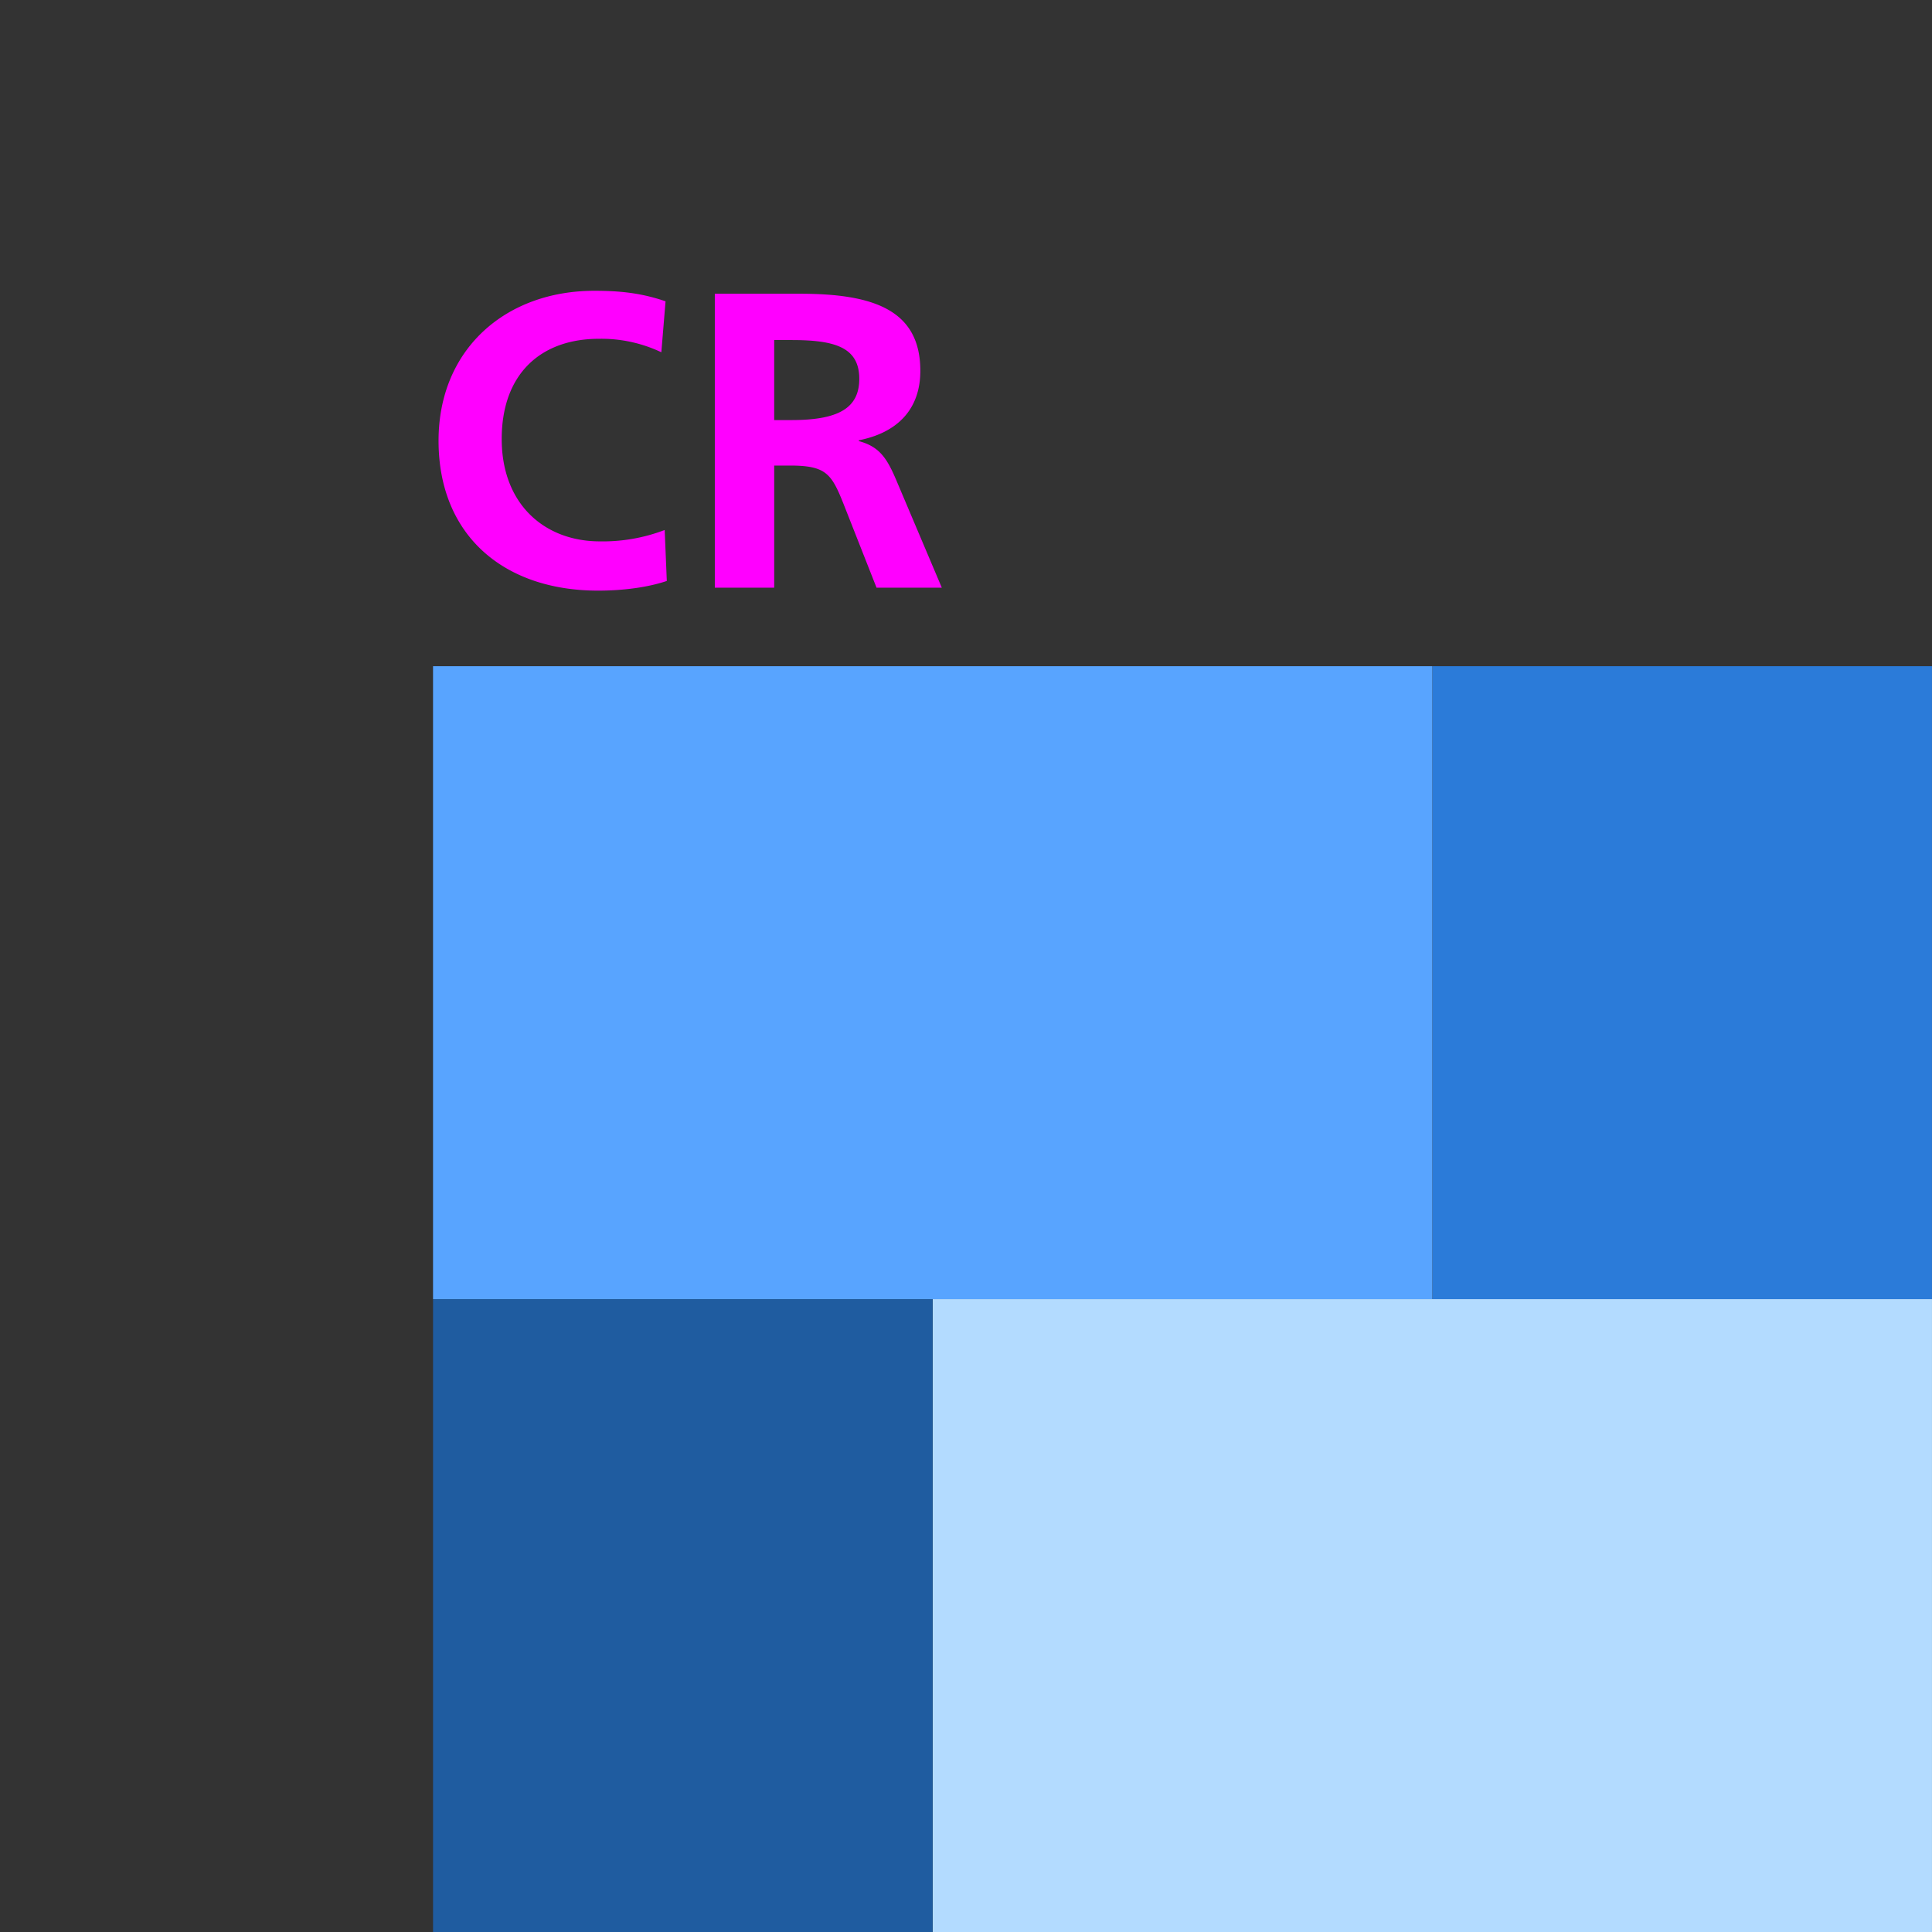
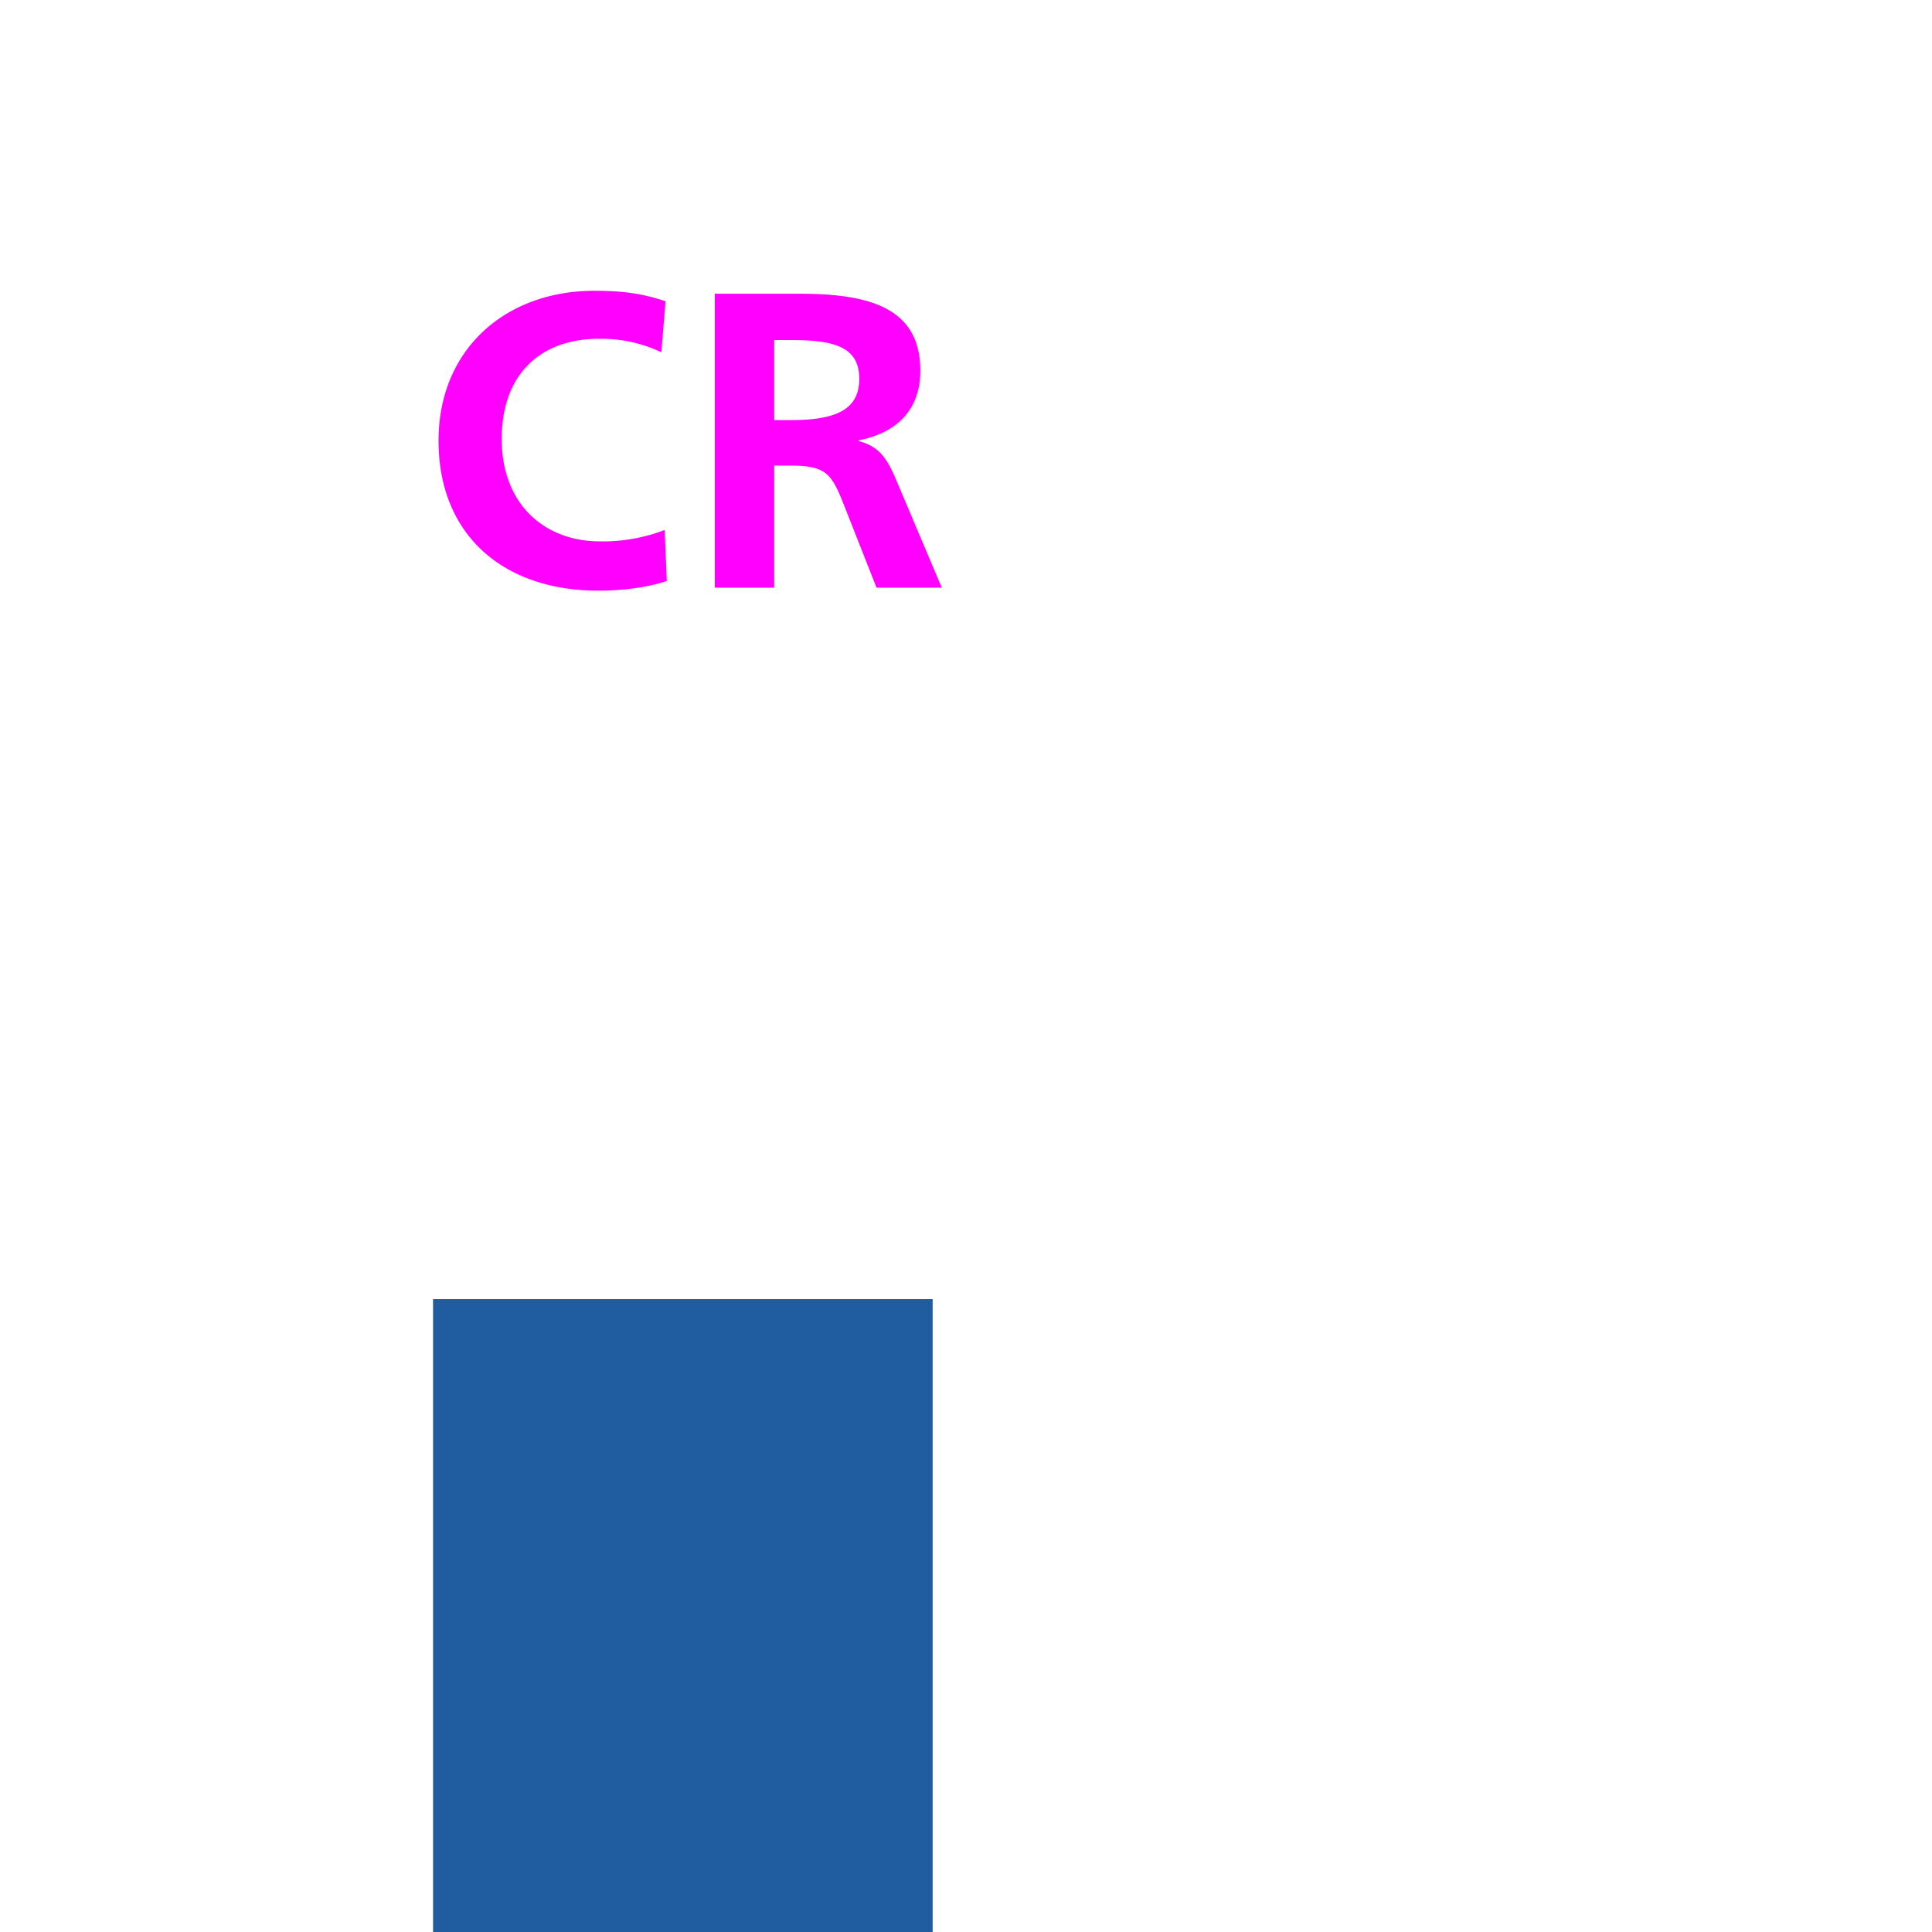
<svg xmlns="http://www.w3.org/2000/svg" id="safari-pinned-tab.svg" width="812" height="812" viewBox="0 0 812 812">
  <defs>
    <style>
      .cls-1 {
        fill: #333;
      }

      .cls-2 {
        fill: #b3dbff;
      }

      .cls-2, .cls-3, .cls-4, .cls-5, .cls-6 {
        fill-rule: evenodd;
      }

      .cls-3 {
        fill: #1f5ca0;
      }

      .cls-4 {
        fill: #2b7bd9;
      }

      .cls-5 {
        fill: #58a4ff;
      }

      .cls-6 {
        fill: #f0f;
        filter: url(#filter);
      }
    </style>
    <filter id="filter" x="184.313" y="122.219" width="211.531" height="126.031" filterUnits="userSpaceOnUse">
      <feFlood result="flood" flood-color="#fff" />
      <feComposite result="composite" operator="in" in2="SourceGraphic" />
      <feBlend result="blend" in2="SourceGraphic" />
    </filter>
  </defs>
-   <rect id="_333333" data-name="#333333" class="cls-1" width="812" height="812" />
  <g id="A-Cerulean">
-     <path id="シェイプ_4" data-name="シェイプ 4" class="cls-2" d="M392,546V812H811.993V546H392Z" />
    <path id="シェイプ_3" data-name="シェイプ 3" class="cls-3" d="M391.986,546H182.005V812H391.986V546Z" />
-     <path id="シェイプ_2" data-name="シェイプ 2" class="cls-4" d="M811.986,280H602.005V546H811.986V280Z" />
-     <path id="シェイプ_1" data-name="シェイプ 1" class="cls-5" d="M182,280V546H601.993V280H182Z" />
  </g>
-   <path id="シェイプ_1-2" data-name="シェイプ 1" class="cls-6" d="M184.319,185.227c0-38.41,28.143-63.013,65.491-63.013,10.62,0,19.647.885,29.913,4.425l-1.77,21.417a58.767,58.767,0,0,0-26.2-5.664c-24.6,0-40.888,14.868-40.888,42.127,0,27.435,18.055,43.011,41.242,43.011a72.706,72.706,0,0,0,27.258-4.779l0.885,21.417c-7.788,2.655-18.231,4.071-28.851,4.071C211.577,248.239,184.319,224.875,184.319,185.227Zm116.11-61.774h35.755c30.444,0,50.622,6.549,50.622,32.391,0,16.284-9.735,26.019-25.842,29.205V185.4c8.673,2.3,11.859,7.257,15.753,16.461L395.833,247H368.4l-13.806-35.046c-5.133-12.922-7.434-16.285-22.657-16.285h-6.548V247H300.429V123.453Zm32.215,53.1c19.647,0,28.5-4.956,28.5-17.346,0-13.452-10.621-16.284-28.5-16.284h-7.257v33.63h7.257Z" />
+   <path id="シェイプ_1-2" data-name="シェイプ 1" class="cls-6" d="M184.319,185.227c0-38.41,28.143-63.013,65.491-63.013,10.62,0,19.647.885,29.913,4.425l-1.77,21.417a58.767,58.767,0,0,0-26.2-5.664c-24.6,0-40.888,14.868-40.888,42.127,0,27.435,18.055,43.011,41.242,43.011a72.706,72.706,0,0,0,27.258-4.779l0.885,21.417c-7.788,2.655-18.231,4.071-28.851,4.071C211.577,248.239,184.319,224.875,184.319,185.227Zm116.11-61.774h35.755c30.444,0,50.622,6.549,50.622,32.391,0,16.284-9.735,26.019-25.842,29.205V185.4c8.673,2.3,11.859,7.257,15.753,16.461L395.833,247H368.4l-13.806-35.046c-5.133-12.922-7.434-16.285-22.657-16.285h-6.548V247H300.429Zm32.215,53.1c19.647,0,28.5-4.956,28.5-17.346,0-13.452-10.621-16.284-28.5-16.284h-7.257v33.63h7.257Z" />
</svg>